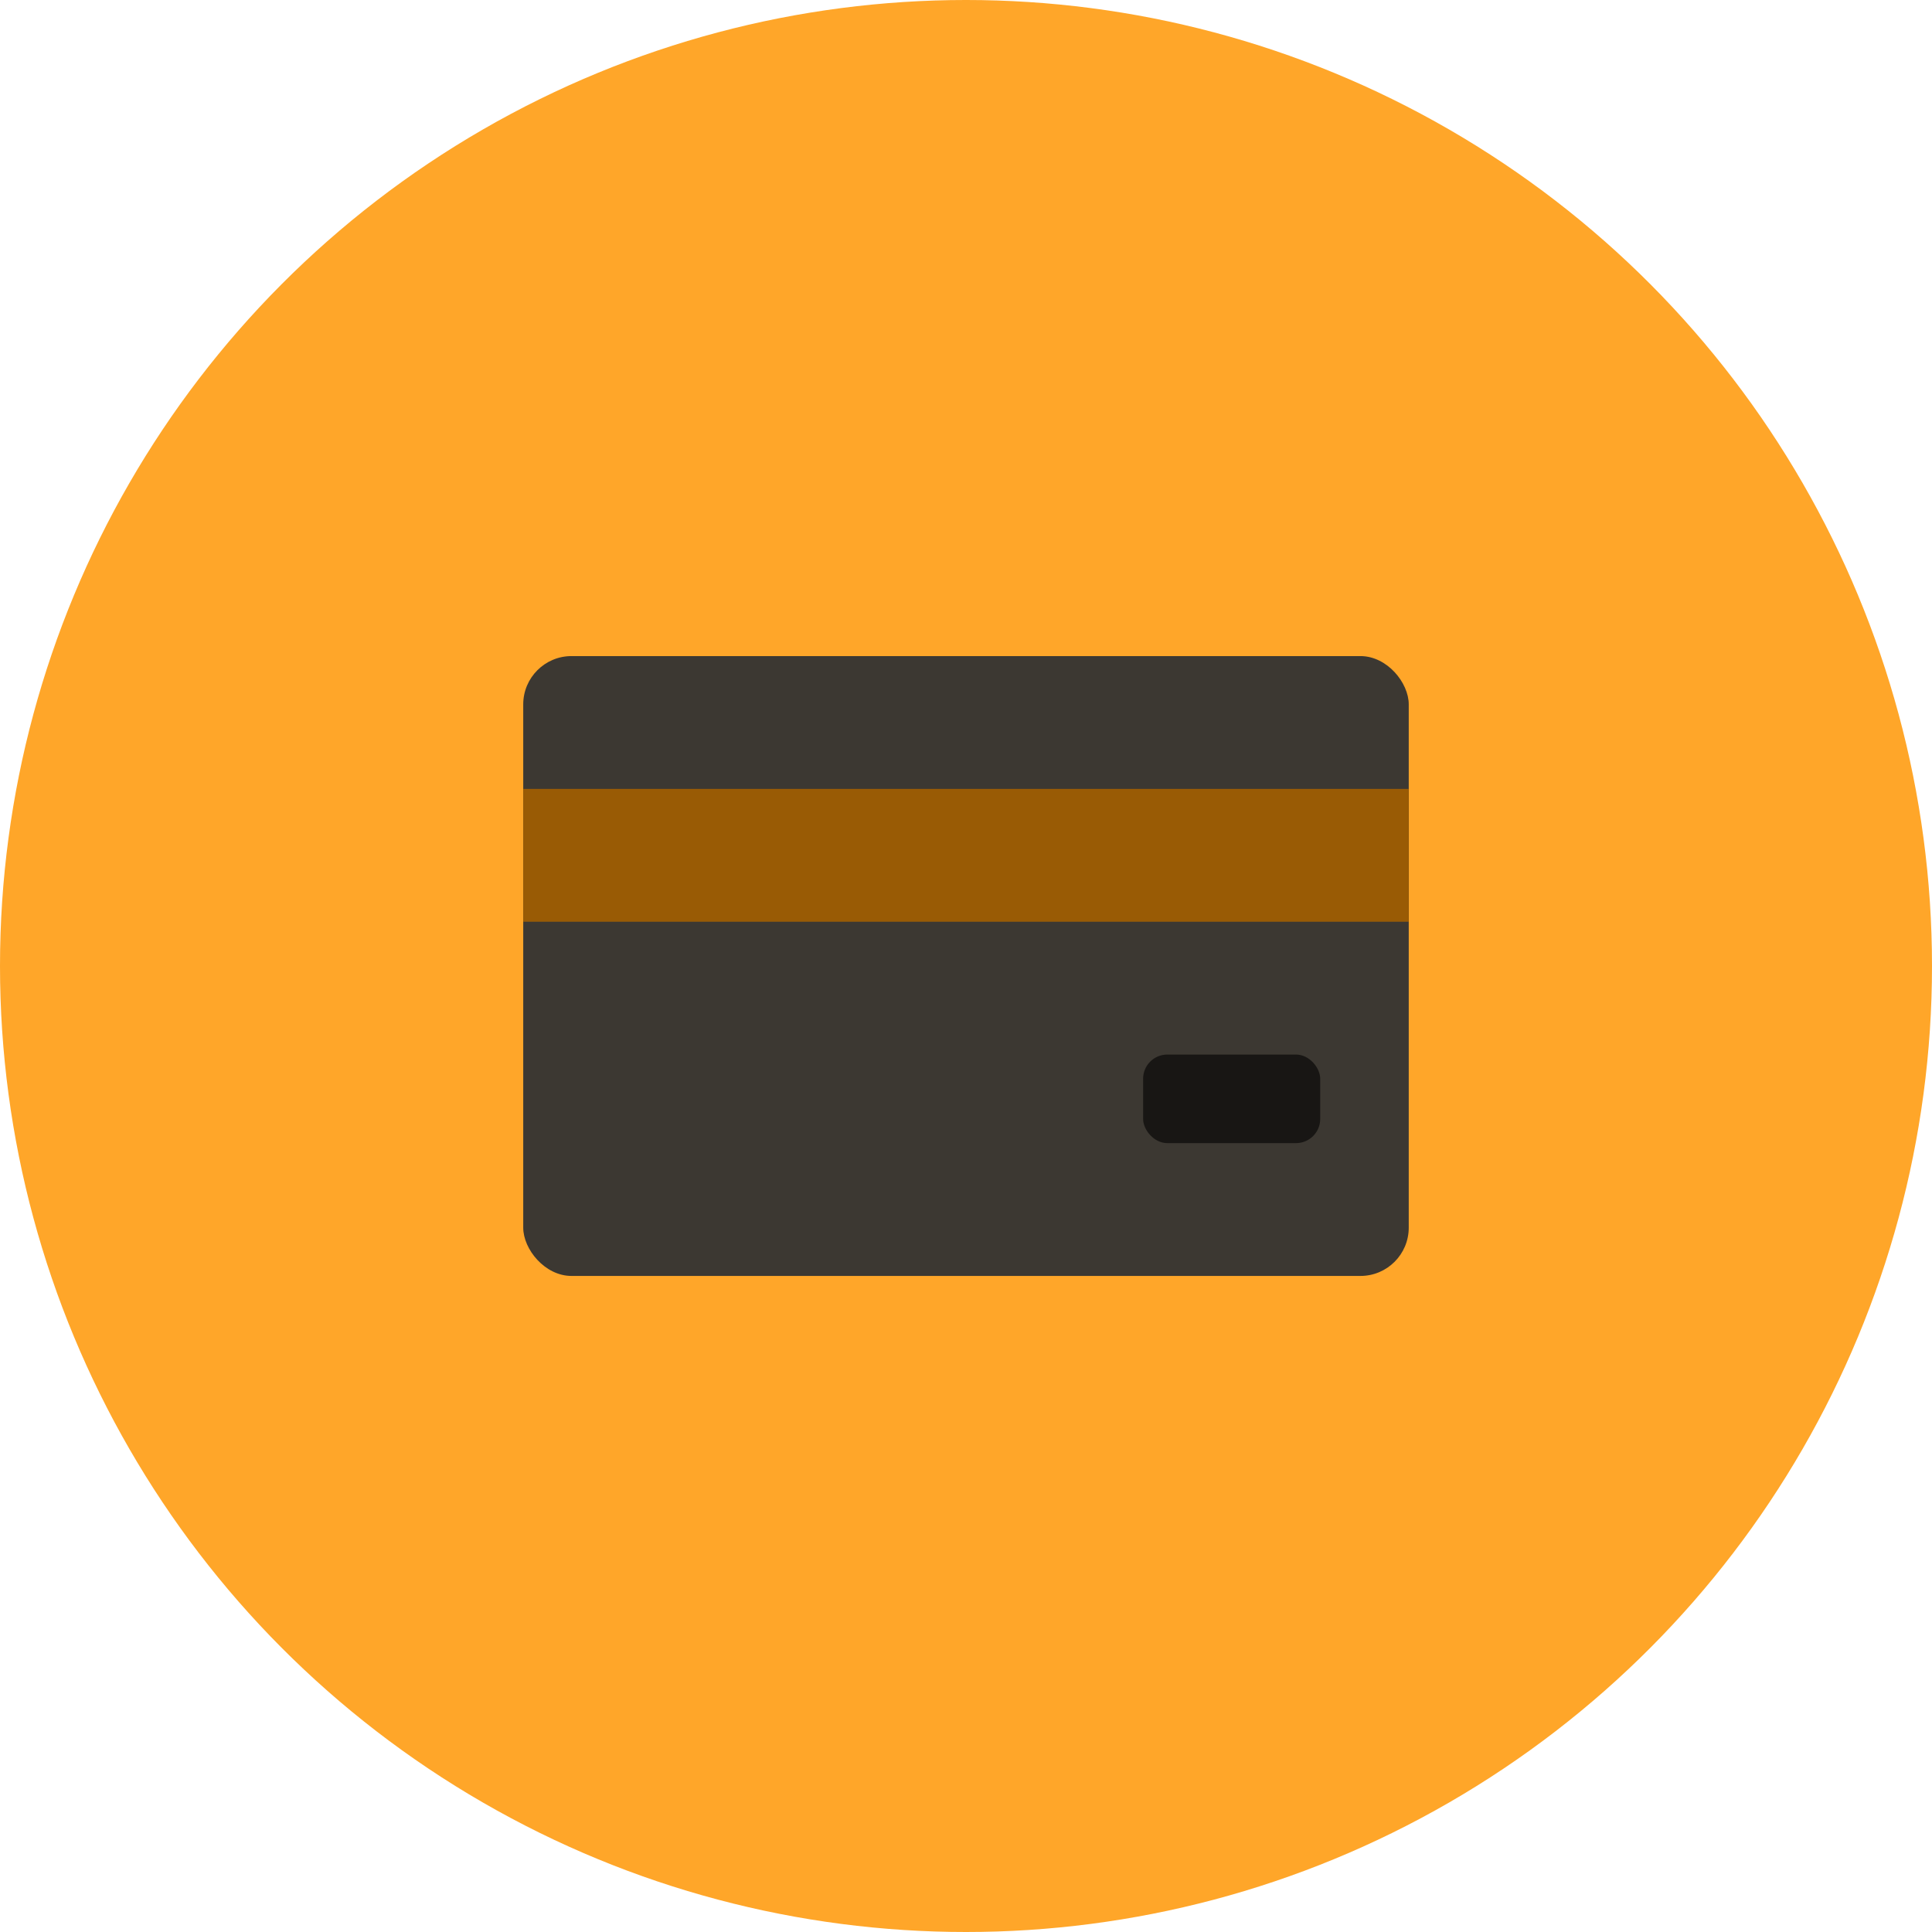
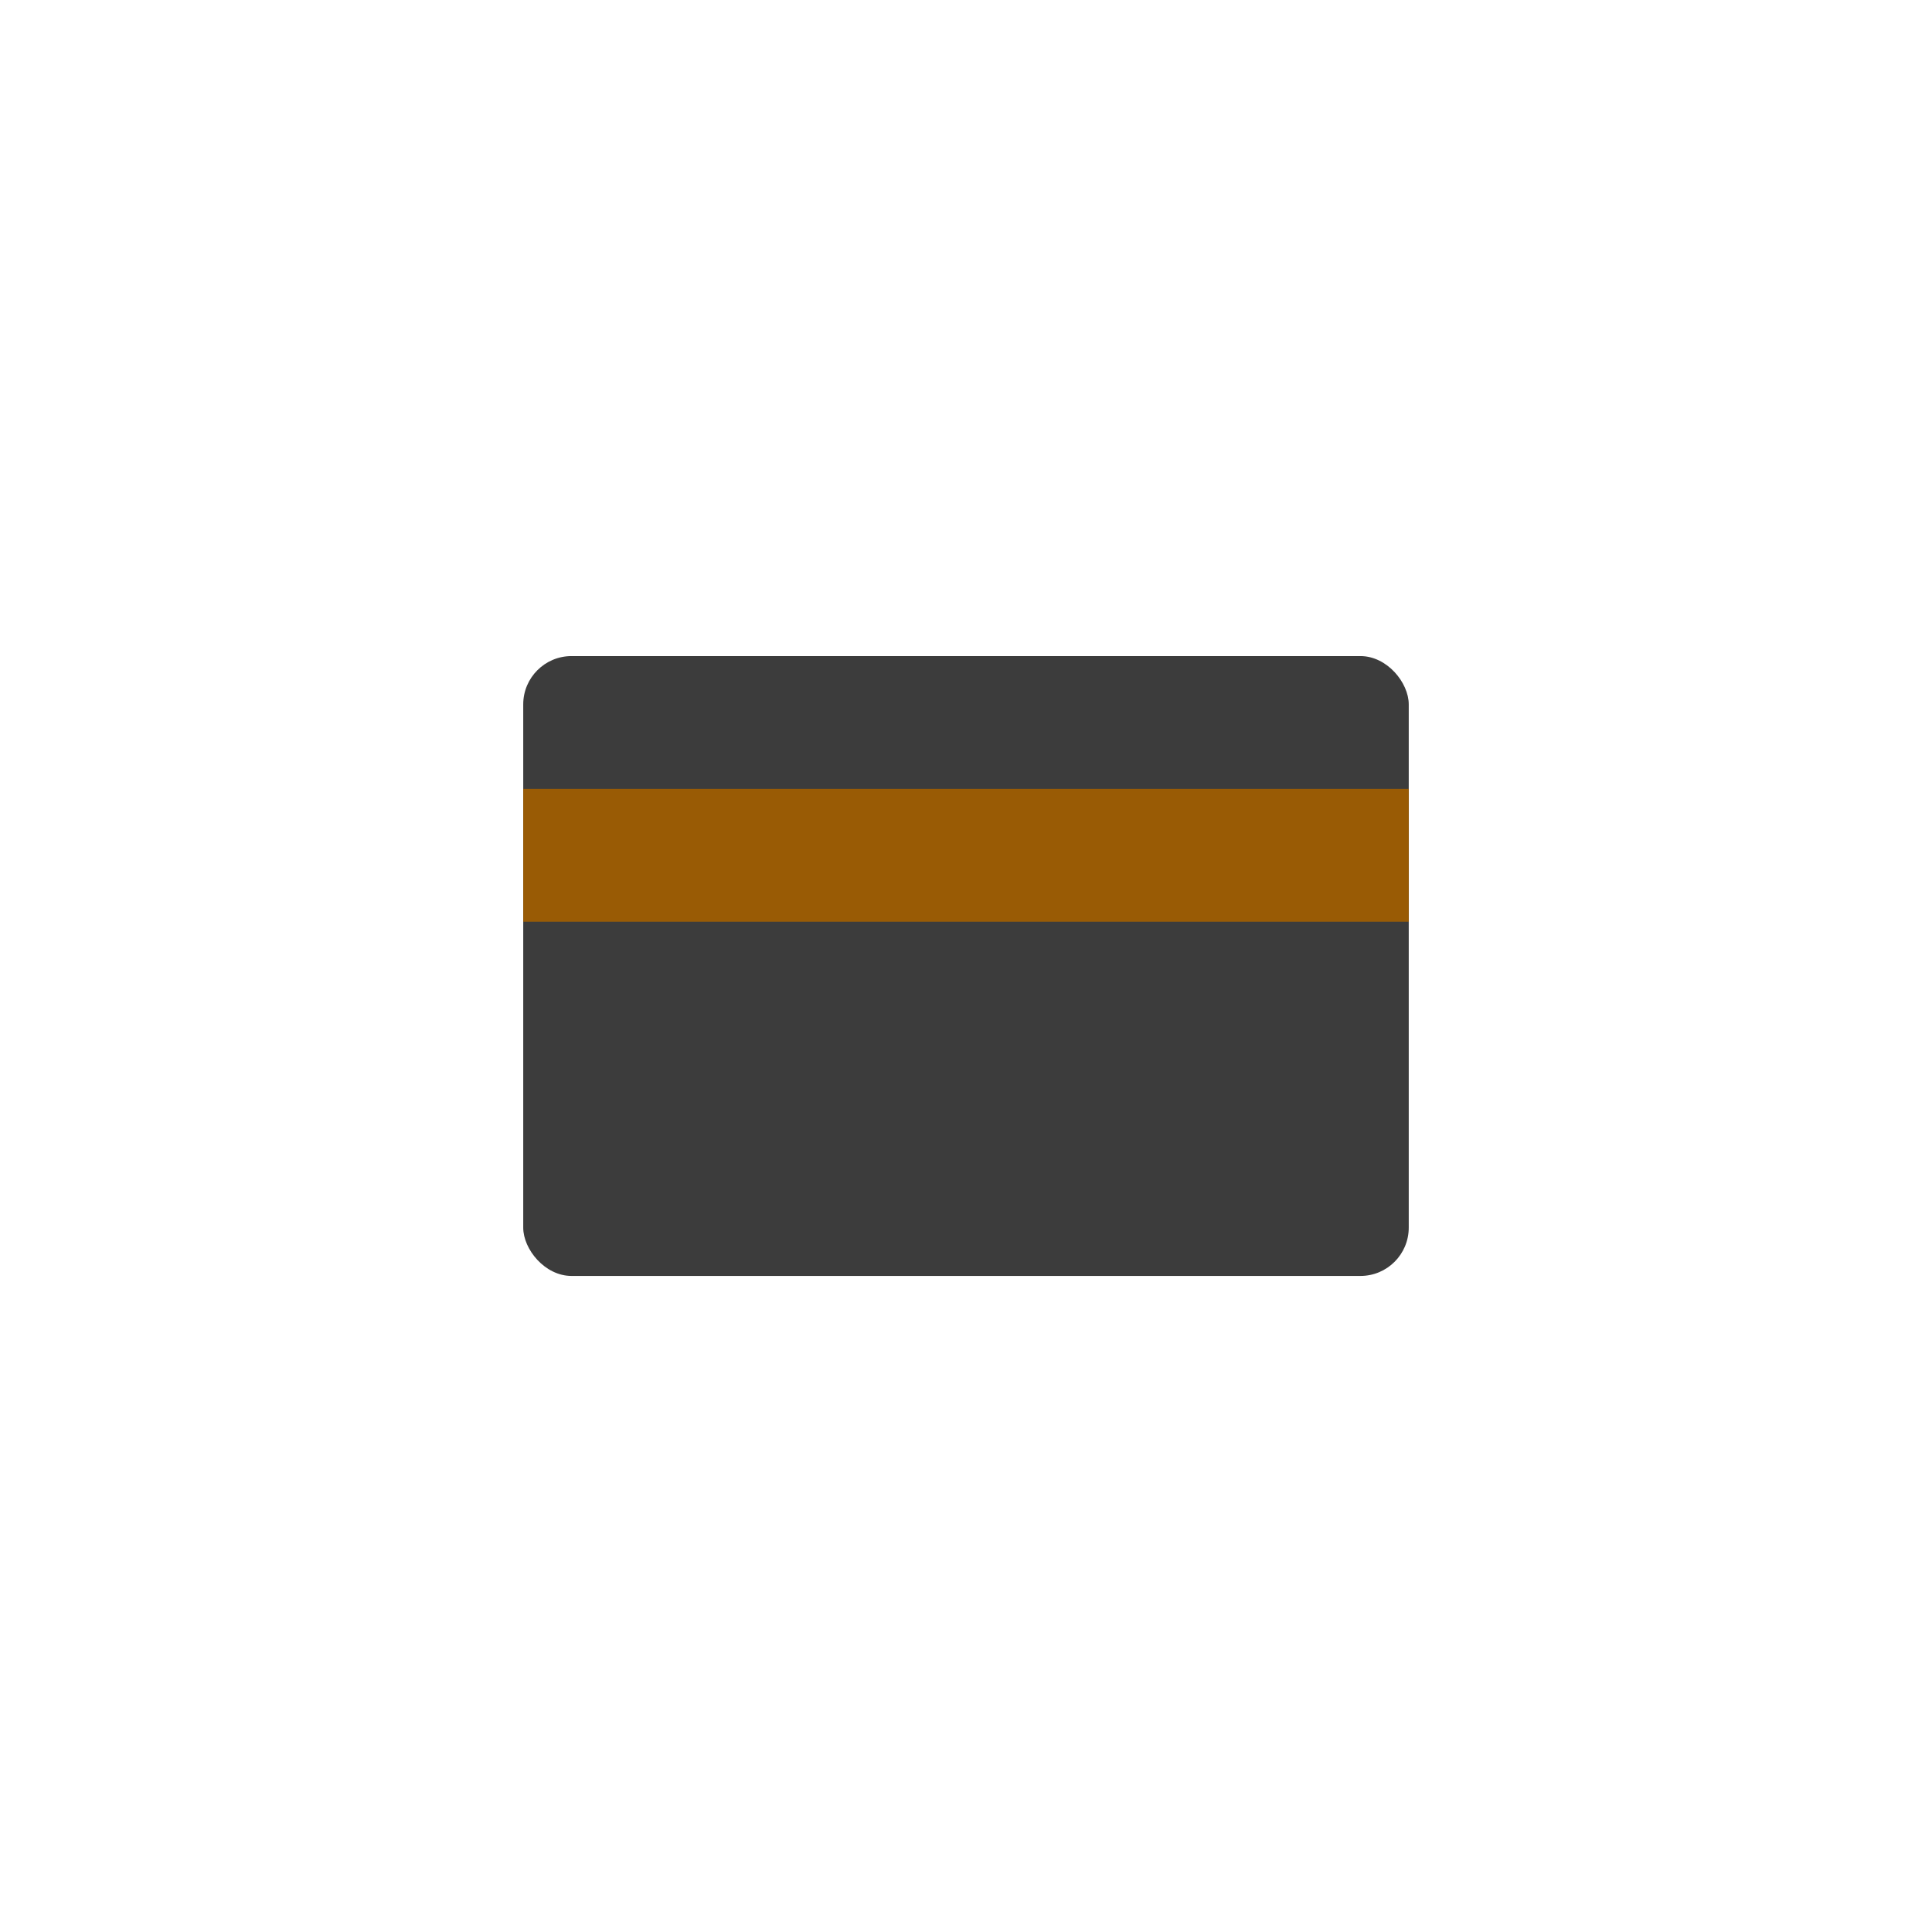
<svg xmlns="http://www.w3.org/2000/svg" width="80" height="80" viewBox="0 0 80 80" fill="none">
-   <circle cx="40" cy="40" r="40" fill="#FFA629" />
  <rect opacity="0.95" x="21.666" y="27.167" width="36.667" height="25.667" rx="2" fill="#333333" />
  <rect x="21.666" y="32.667" width="36.667" height="5.5" fill="#995B05" />
-   <rect opacity="0.6" x="47.334" y="43.667" width="7.333" height="3.667" rx="1" fill="black" />
</svg>